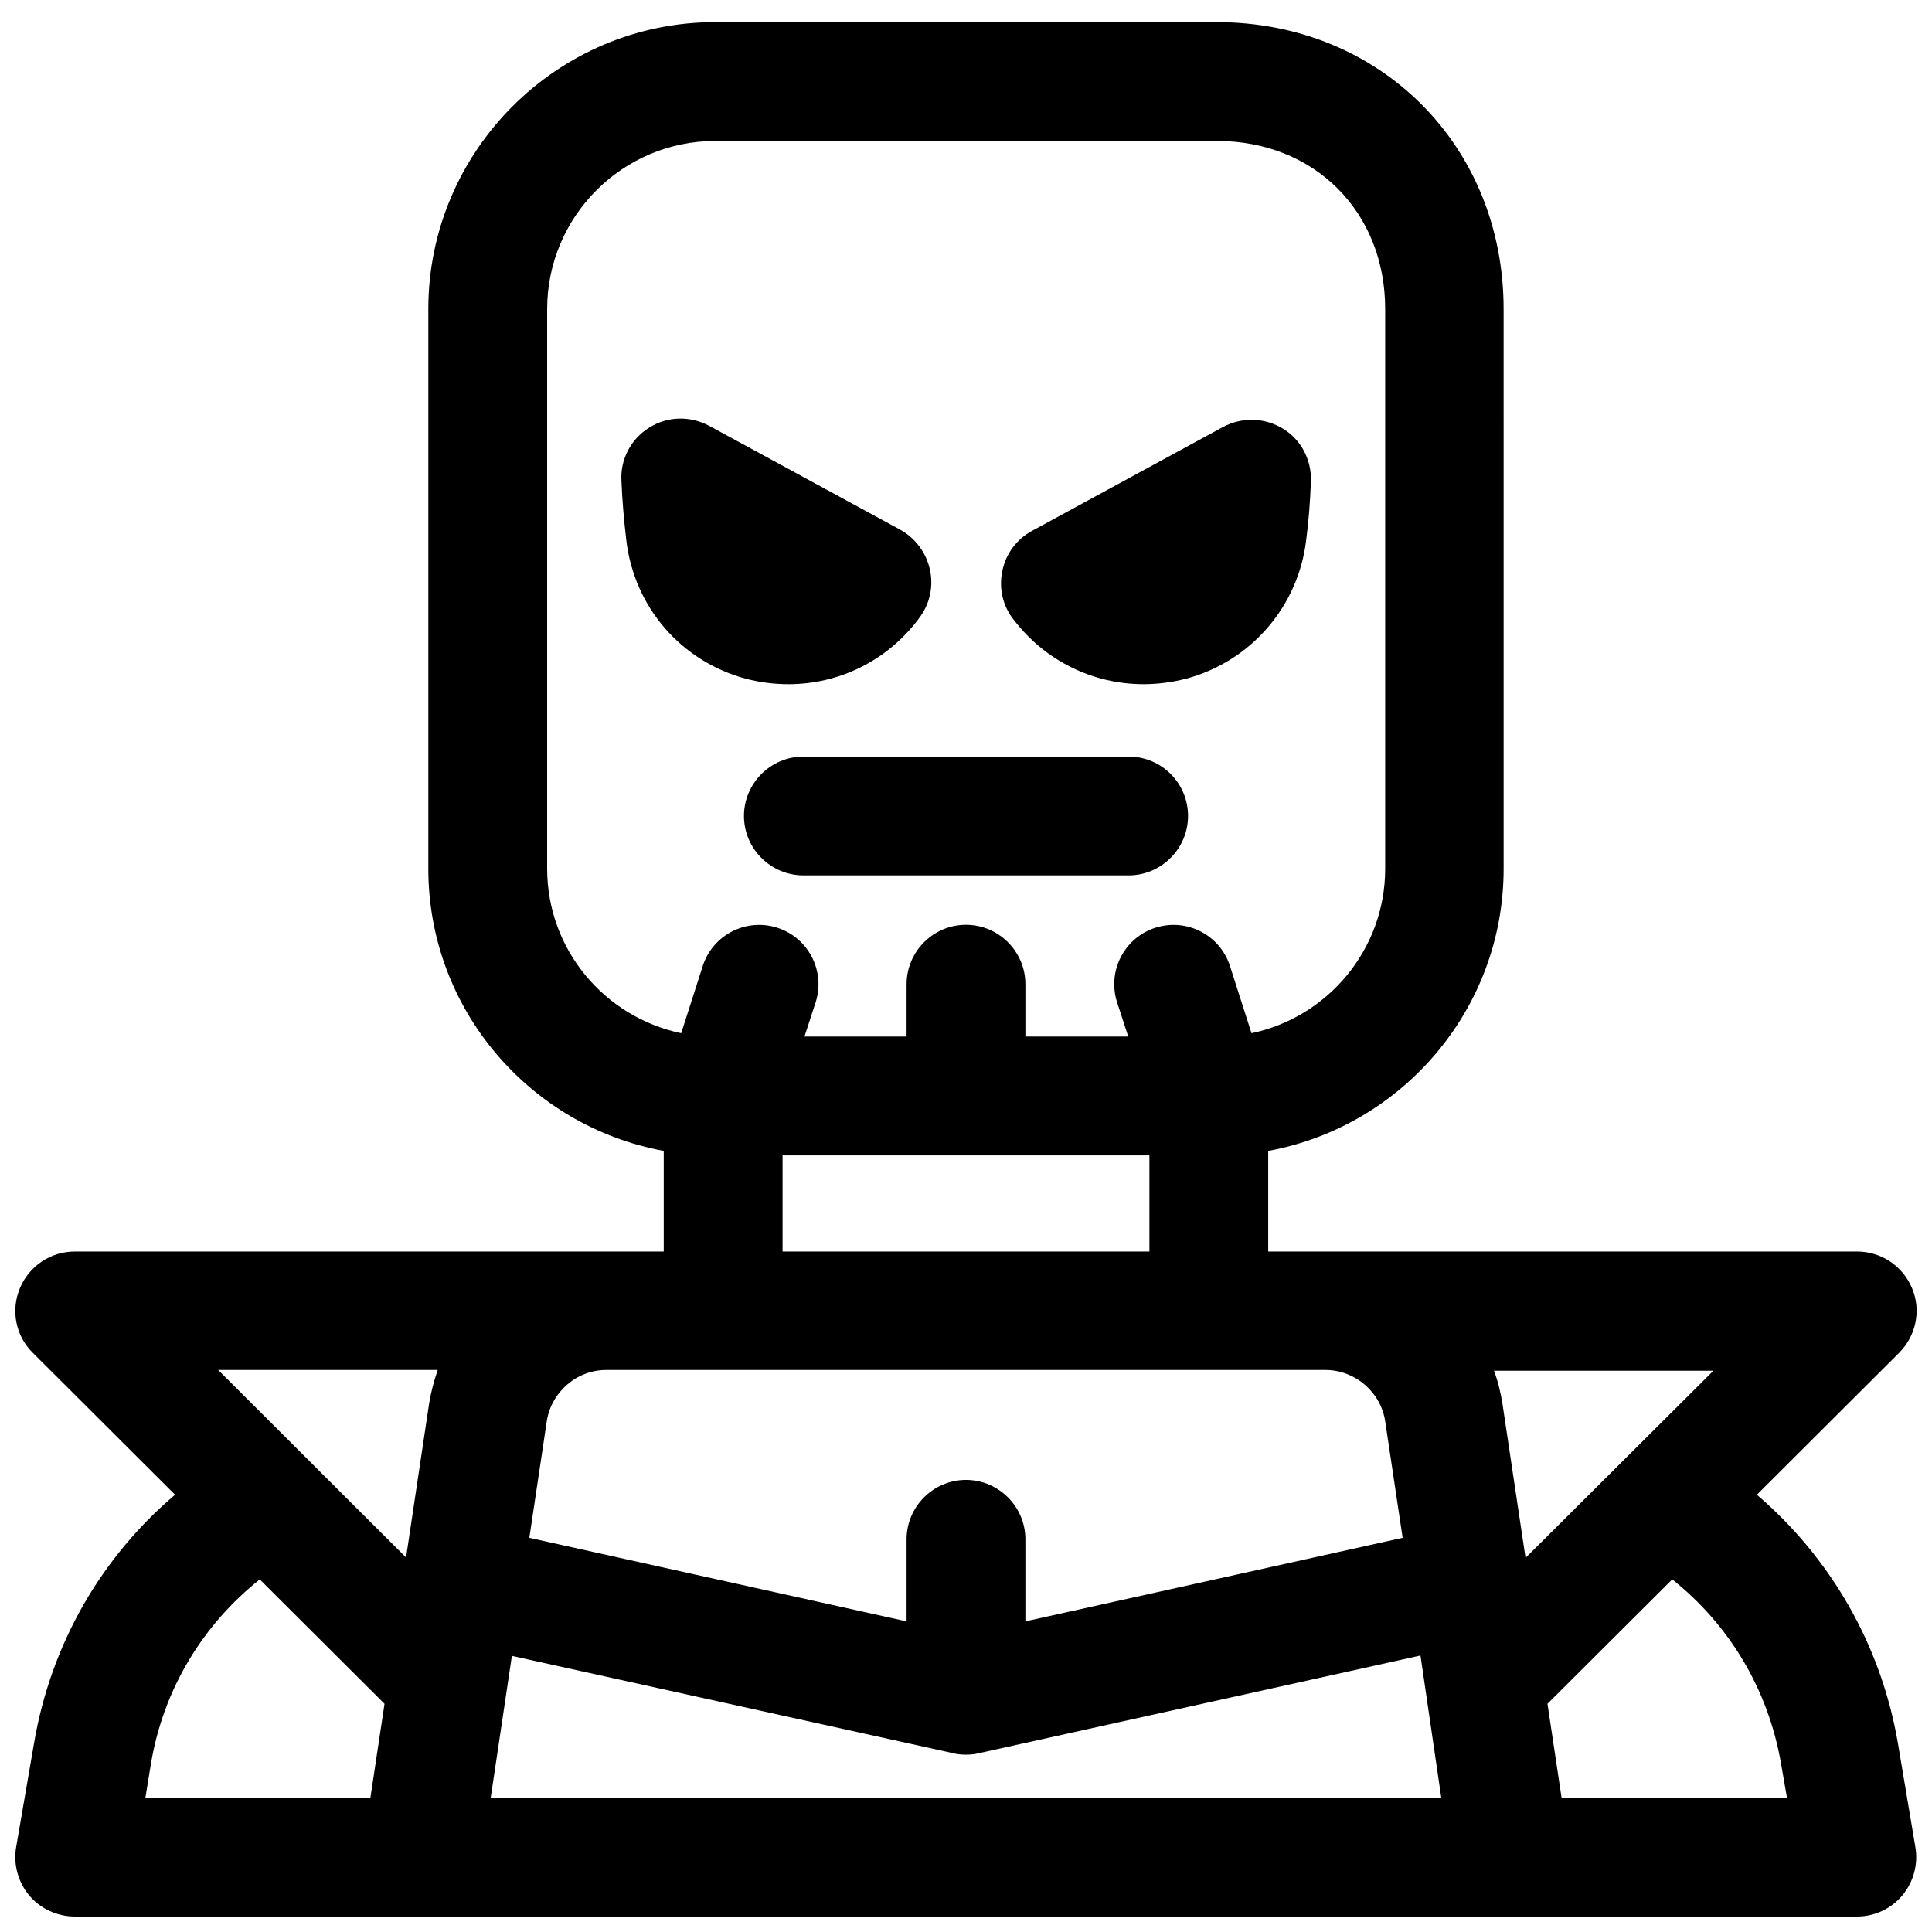
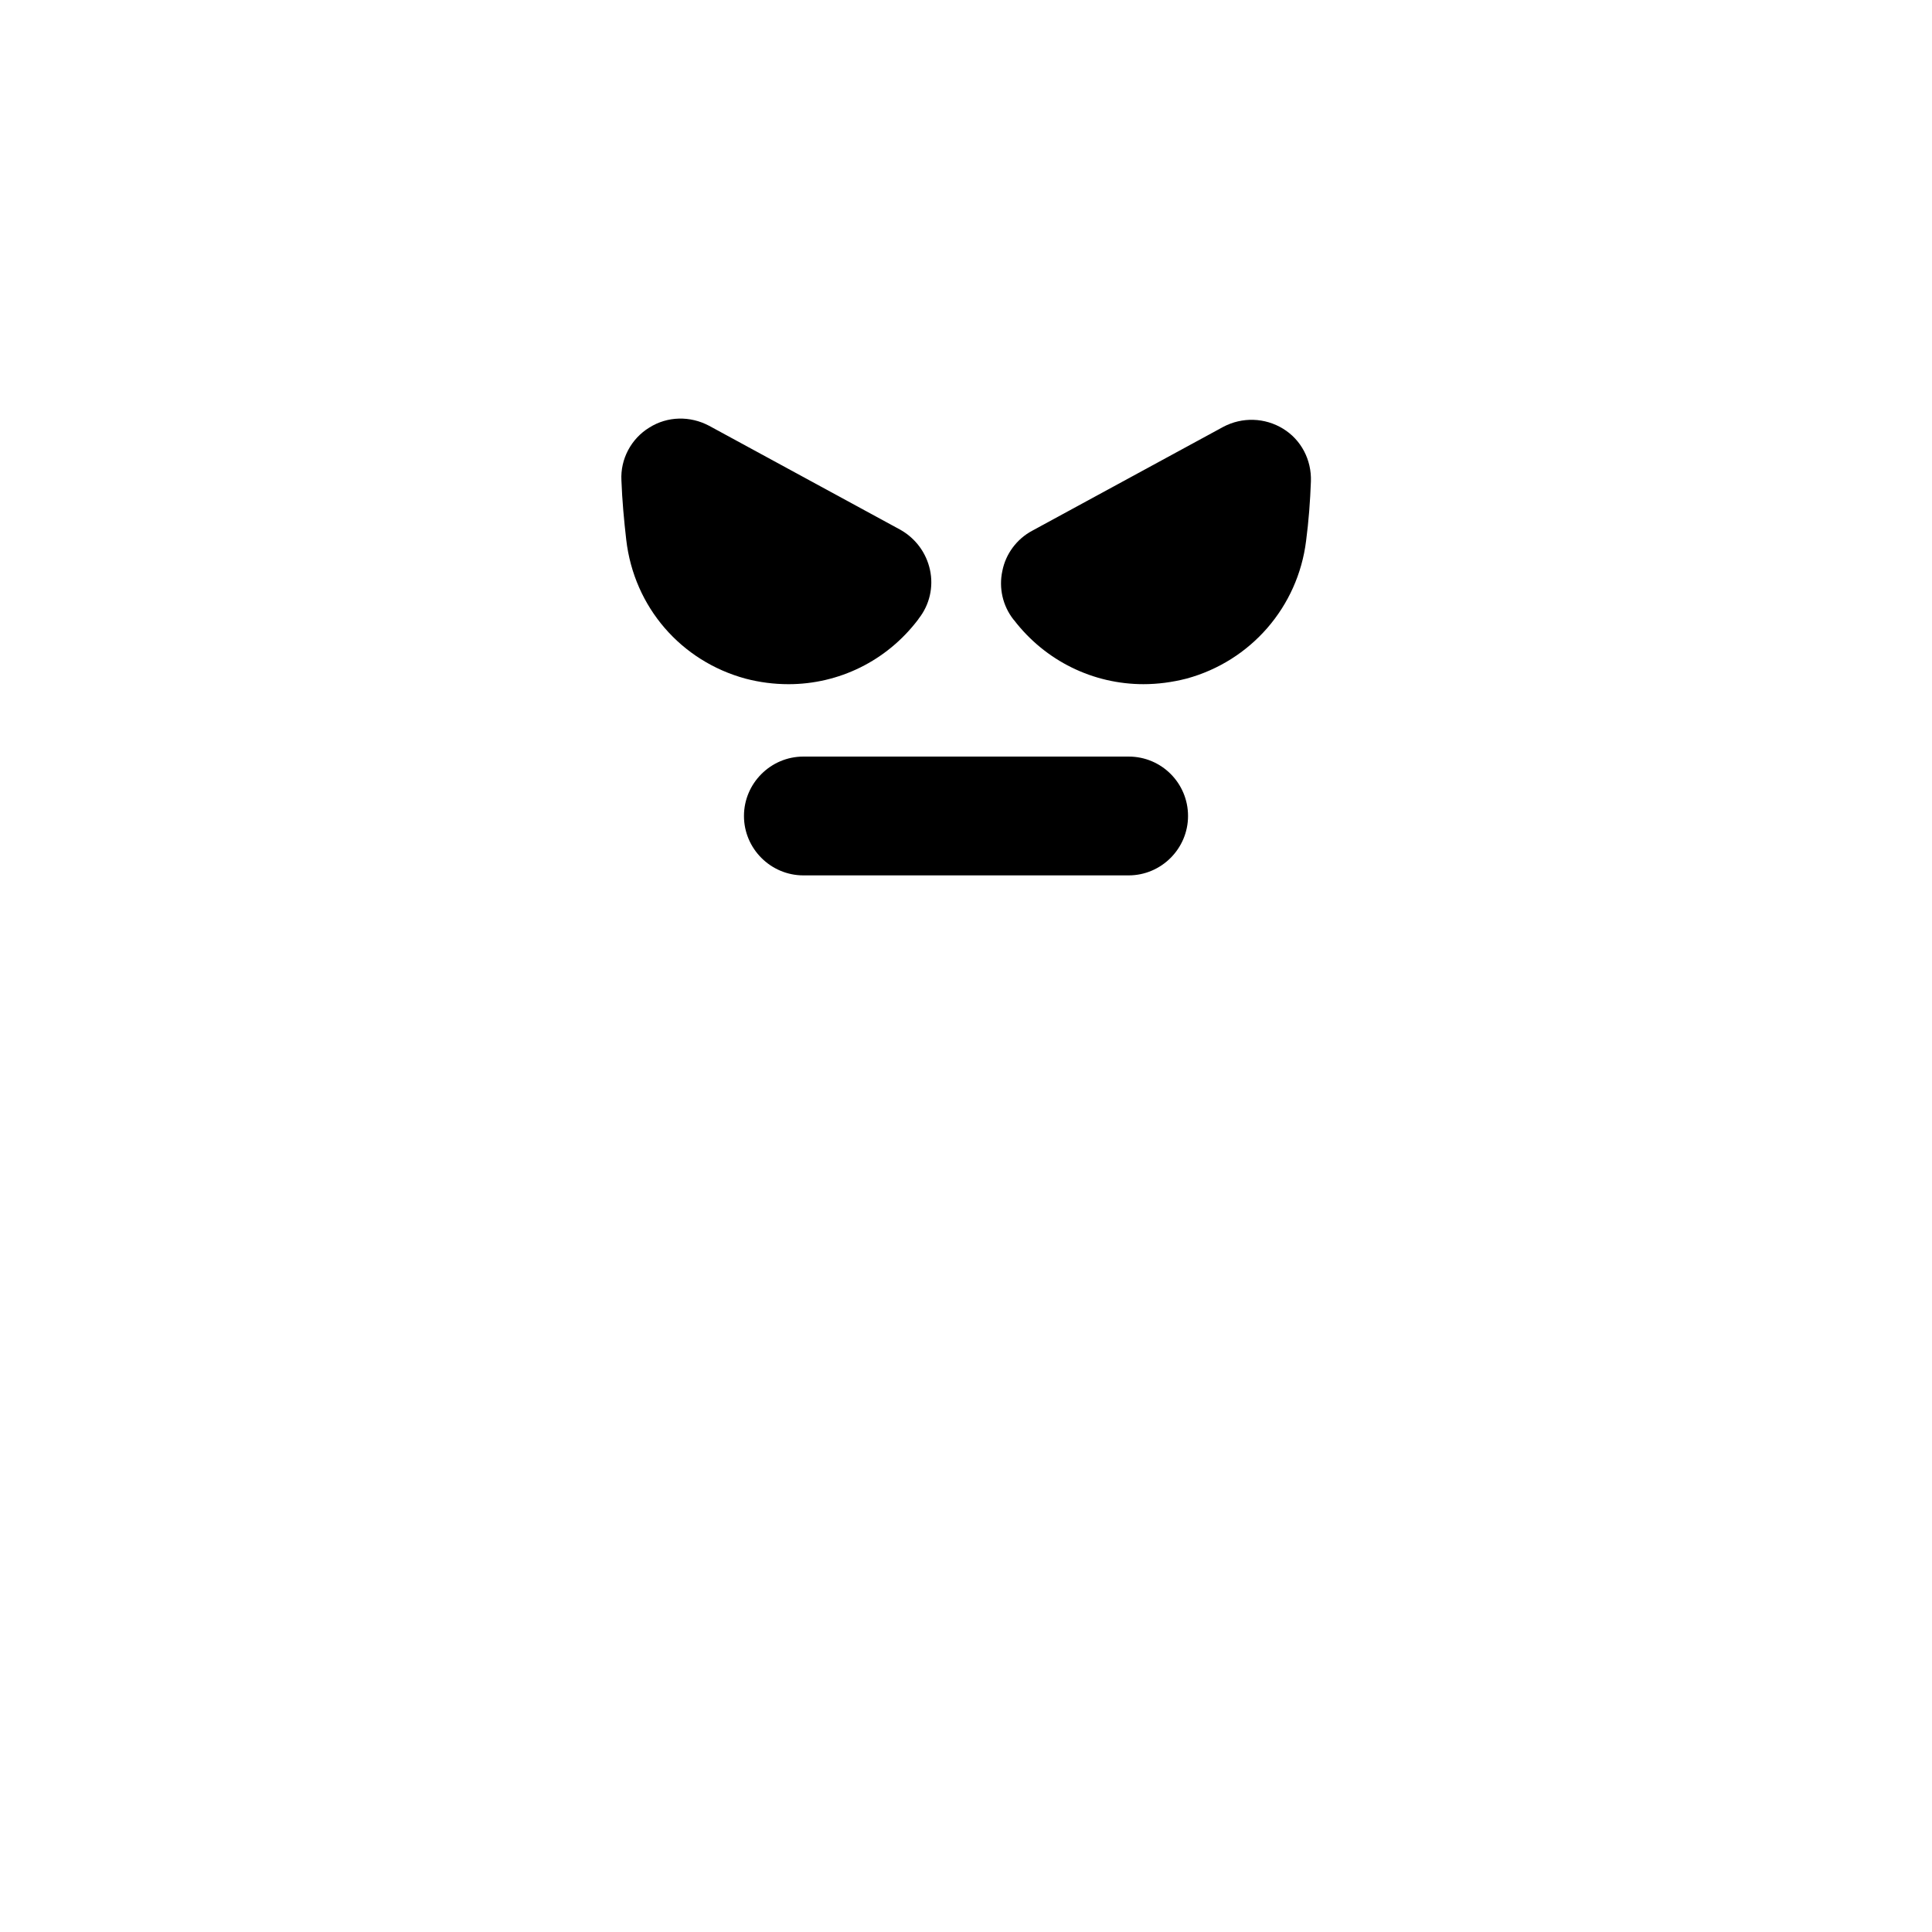
<svg xmlns="http://www.w3.org/2000/svg" width="800px" height="800px" version="1.1" viewBox="144 144 512 512">
  <defs>
    <clipPath id="a">
-       <path d="m148.09 149h503.81v502.9h-503.81z" />
-     </clipPath>
+       </clipPath>
  </defs>
  <path d="m341.55 323.84c3.738 0.984 7.578 1.477 11.414 1.477 13.285 0 25.977-6.102 34.34-17.121l0.195-0.297c2.856-3.641 3.938-8.363 2.953-12.891s-3.836-8.363-7.871-10.629l-50.676-27.551c-5.019-2.656-11.02-2.559-15.844 0.492-4.82 2.953-7.676 8.363-7.379 13.973 0.195 5.312 0.688 10.629 1.277 15.742 2.07 17.914 14.57 32.18 31.59 36.805z" />
  <path d="m412.69 308.29c8.363 10.922 21.059 17.023 34.34 17.023 3.738 0 7.578-0.492 11.414-1.477 17.023-4.625 29.52-18.992 31.684-36.508 0.688-5.215 1.082-10.527 1.277-15.742 0.195-5.707-2.559-11.02-7.379-13.973-4.82-2.953-10.824-3.148-15.844-0.492l-50.676 27.551c-4.035 2.164-6.988 6.102-7.871 10.629-0.984 4.527 0.098 9.25 2.953 12.891z" />
  <path d="m443.1 344.5h-86.199c-8.66 0-15.742 7.086-15.742 15.742 0 8.66 7.086 15.742 15.742 15.742h86.199c8.66 0 15.742-7.086 15.742-15.742 0.004-8.656-6.984-15.742-15.742-15.742z" />
  <g clip-path="url(#a)">
    <path d="m646.98 606.05c-4.527-26.566-18.203-49.496-37.391-65.93l37.688-37.59c4.527-4.527 5.902-11.316 3.445-17.121-2.461-5.902-8.168-9.742-14.562-9.742l-156.07 0.004v-26.668c35.426-6.496 62.387-37.492 62.387-74.785l-0.004-148.29c0-43.297-32.668-76.062-76.062-76.062l-132.84-0.004c-41.918 0-76.062 34.145-76.062 76.062v148.29c0 37.293 26.961 68.289 62.387 74.785v26.668h-156.07c-6.394 0-12.102 3.836-14.562 9.742-2.461 5.902-1.082 12.695 3.445 17.121l37.688 37.59c-19.285 16.336-32.867 39.262-37.391 65.93l-4.723 27.453c-0.789 4.527 0.492 9.25 3.445 12.793 2.949 3.539 7.477 5.606 12.098 5.606h472.32c4.625 0 9.055-2.066 12.004-5.609 2.953-3.543 4.231-8.266 3.445-12.793zm-98.695-49.199-6.102-40.738c-0.492-3.051-1.18-6.004-2.262-8.855h58.156zm-37.195-36.211 4.625 30.898-99.977 22.141v-21.746c0-8.66-7.086-15.742-15.742-15.742-8.66 0-15.742 7.086-15.742 15.742v21.746l-99.977-22.141 4.625-30.898c1.18-7.676 7.871-13.578 15.742-13.578h190.8c7.773 0.098 14.465 5.902 15.648 13.578zm-222.09-146.42v-148.29c0-24.602 19.977-44.574 44.574-44.574h132.94c25.781 0 44.574 18.695 44.574 44.574v148.29c0 21.453-15.254 39.359-35.426 43.59l-5.707-17.809c-2.656-8.266-11.512-12.793-19.777-10.137-8.266 2.656-12.793 11.512-10.137 19.777l2.953 9.055h-27.254v-13.875c0-8.66-7.086-15.742-15.742-15.742-8.66 0-15.742 7.086-15.742 15.742l-0.004 13.875h-27.059l2.953-9.055c2.656-8.266-1.871-17.121-10.137-19.777s-17.121 1.871-19.777 10.137l-5.707 17.809c-20.273-4.231-35.523-22.141-35.523-43.59zm62.387 75.965h97.219v25.484h-97.219zm-91.414 56.973c-0.984 2.856-1.77 5.805-2.262 8.855l-6.102 40.738-49.789-49.691h58.152zm-75.965 104.21c3.344-19.977 13.973-37 28.832-48.805l33.062 32.965-3.742 24.891h-59.629zm90.035 9.051 5.609-37.59 116.9 25.781c1.082 0.297 2.262 0.395 3.445 0.395 1.18 0 2.262-0.098 3.445-0.395l117-25.879 5.508 37.688zm283.79 0-3.738-24.895 33.062-32.965c14.859 11.809 25.387 28.832 28.832 48.805l1.574 9.055z" />
  </g>
</svg>